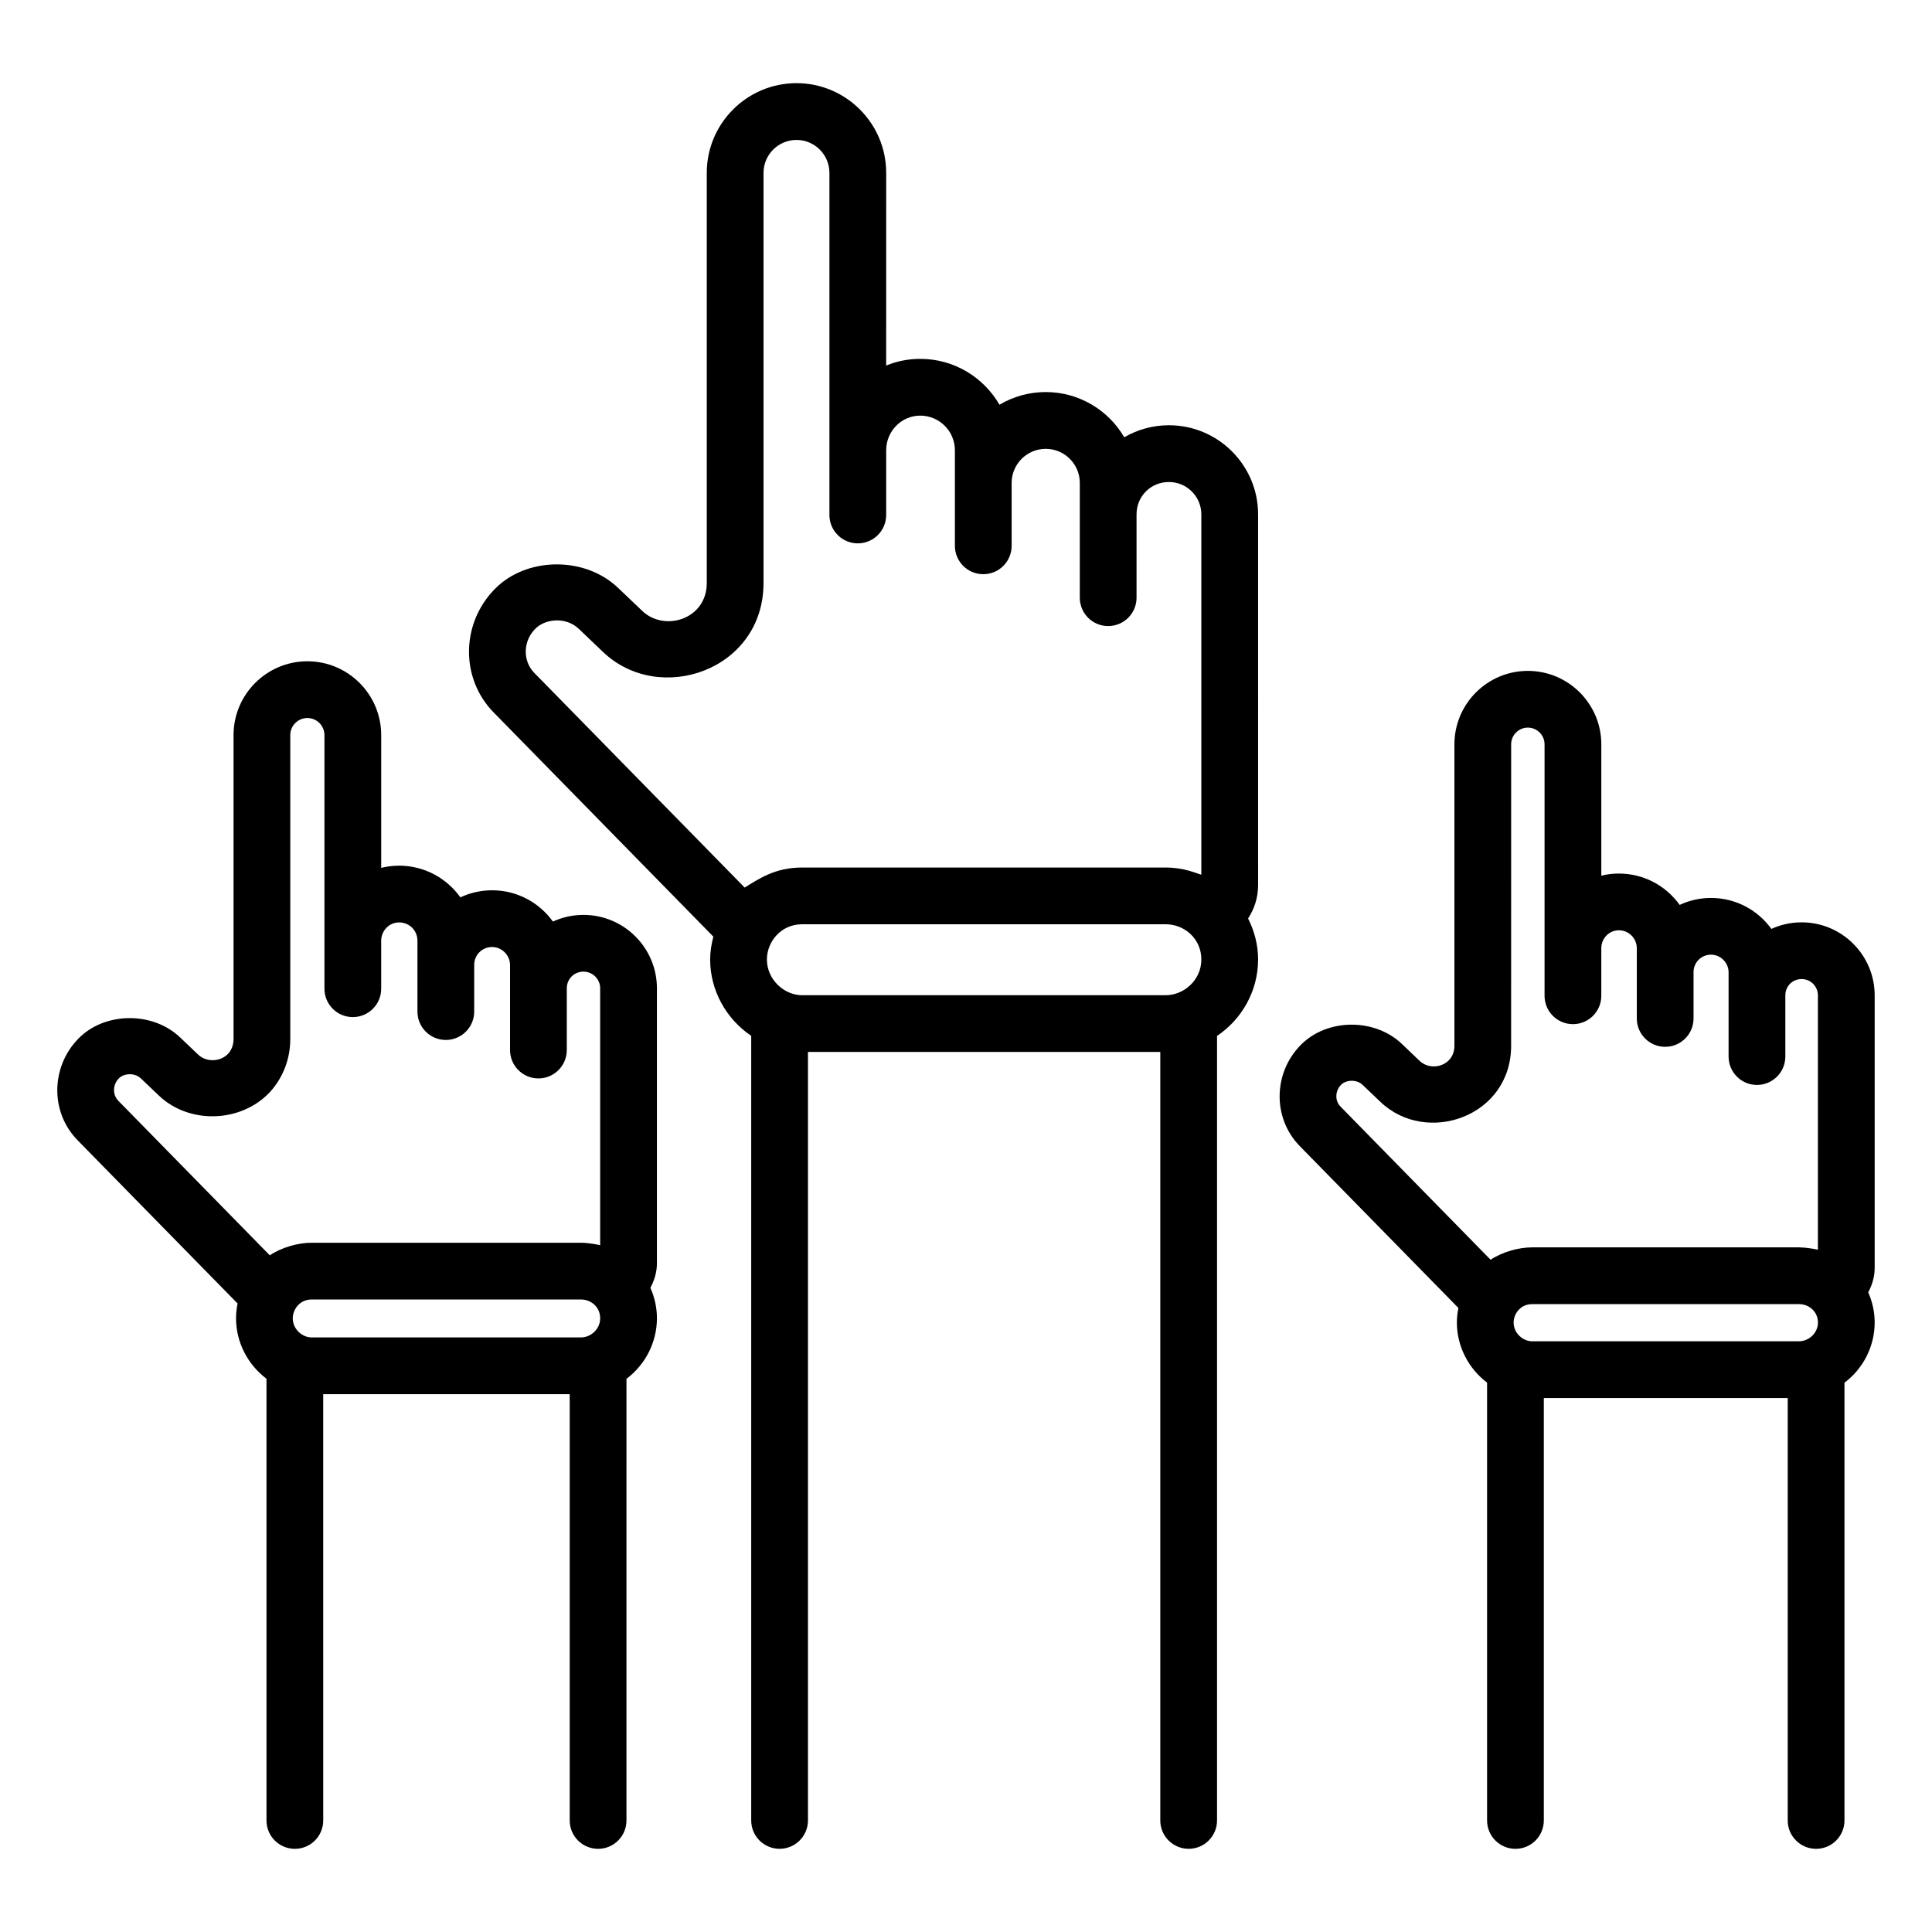
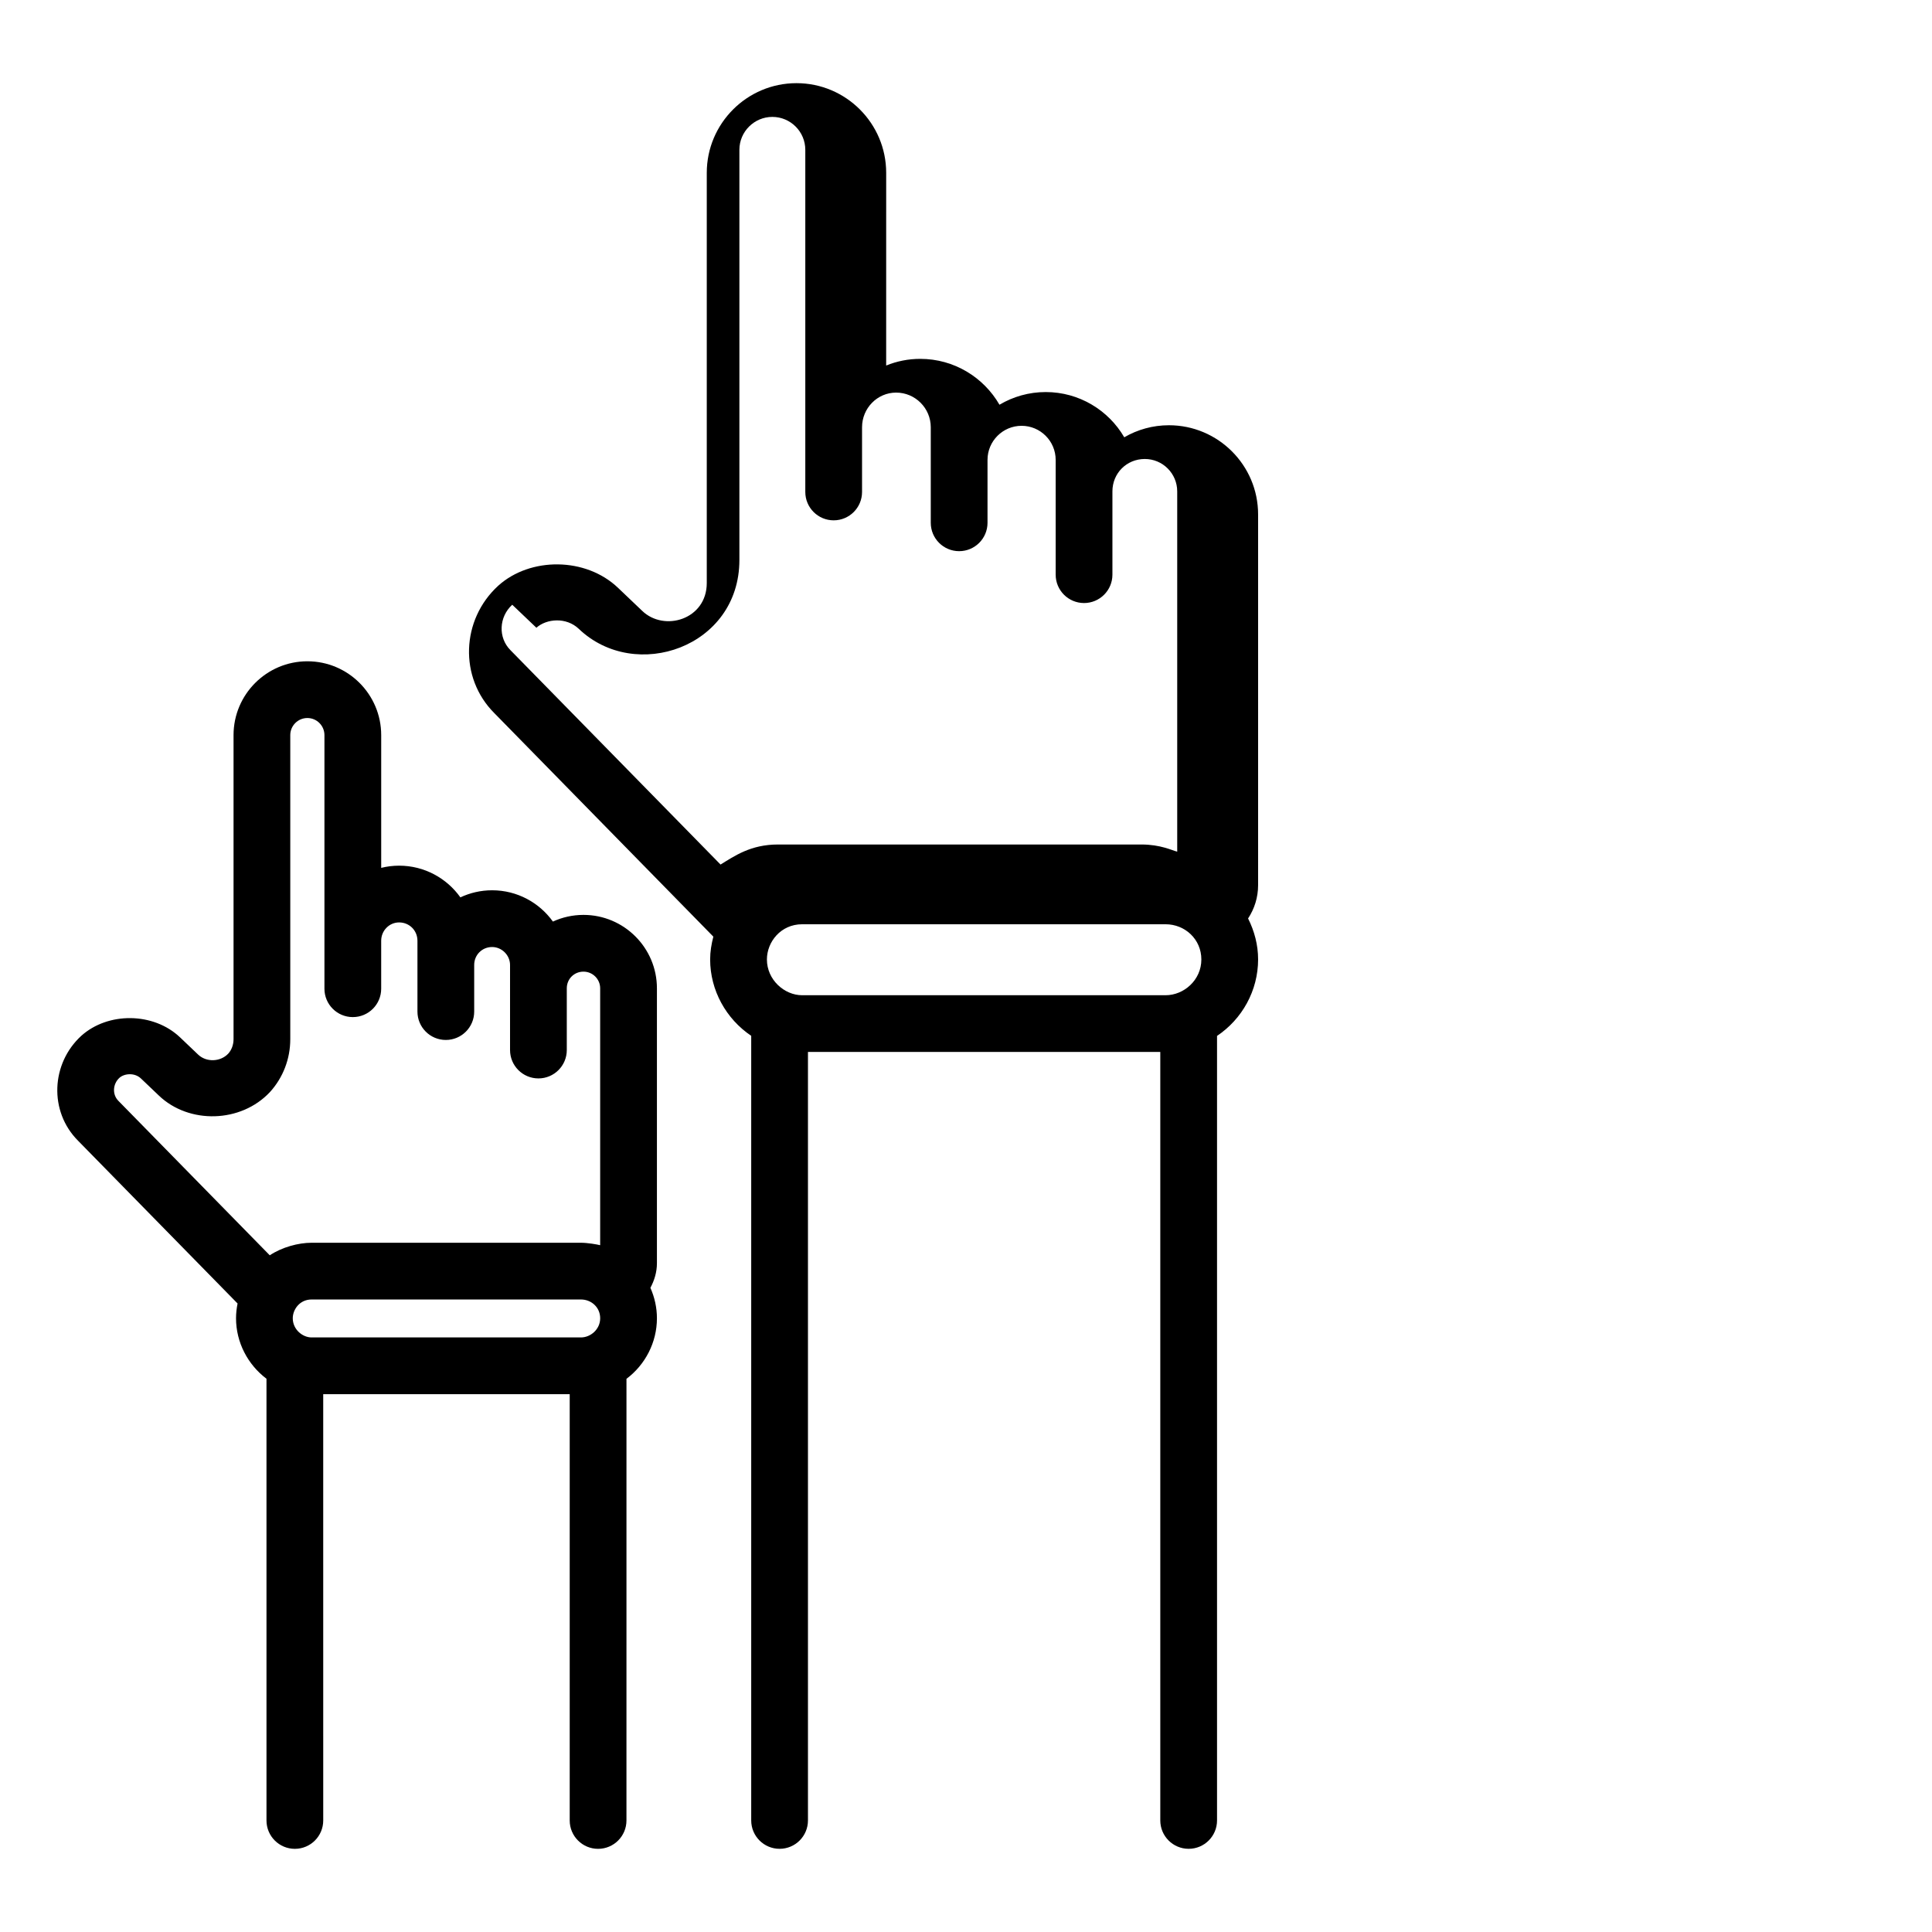
<svg xmlns="http://www.w3.org/2000/svg" fill="#000000" width="800px" height="800px" version="1.1" viewBox="144 144 512 512">
  <g>
-     <path d="m477.41 280.32c0-13.027-10.598-23.625-23.625-23.625-4.309 0-8.355 1.16-11.844 3.191-4.172-7.164-11.941-11.988-20.812-11.988-4.473 0-8.664 1.227-12.258 3.359-4.188-7.258-12.027-12.156-20.996-12.156-3.195 0-6.242 0.629-9.031 1.77l0.004-51.062c0-13.109-10.664-23.77-23.77-23.77-13.109 0-23.777 10.664-23.777 23.77v108.7c0 9.66-11.262 13.008-17.109 7.379l-6.418-6.117c-8.562-8.16-23.25-8.191-31.723-0.562-9.875 9-10.441 24.41-1.043 33.785l58.035 59.227c-0.504 1.957-0.848 3.961-0.848 6.043 0 8.207 4.242 15.77 10.883 20.242v207.93c0 4.152 3.363 7.519 7.519 7.519s7.519-3.367 7.519-7.519v-203.66h93.371v203.66c0 4.152 3.363 7.519 7.519 7.519s7.519-3.367 7.519-7.519v-207.91c6.644-4.445 10.883-12.004 10.883-20.266 0-3.84-0.973-7.496-2.656-10.855 1.688-2.566 2.656-5.594 2.656-8.828zm-191.26 30.039c2.691-2.418 7.918-2.879 11.25 0.301l6.394 6.102c14.957 14.309 42.547 4.875 42.547-18.25v-108.7c0-4.812 3.922-8.73 8.738-8.73s8.73 3.918 8.73 8.73v90.664c0 4.152 3.363 7.519 7.519 7.519s7.519-3.367 7.519-7.519v-17.148c0-5.062 4.055-9.184 9.031-9.184 5.059 0 9.18 4.121 9.18 9.184v25.32c0 4.152 3.363 7.519 7.519 7.519s7.519-3.367 7.519-7.519v-16.672c0-4.981 4.055-9.031 9.031-9.031 4.981 0 9.031 4.055 9.031 9.031v30.418c0 4.152 3.363 7.519 7.519 7.519s7.519-3.367 7.519-7.519v-22.07c0-4.812 3.766-8.586 8.586-8.586 4.738 0 8.586 3.852 8.586 8.586v95.477c-1.355-0.328-4.398-1.898-9.48-1.898h-96.32c-7.234 0-11.496 3.035-15.223 5.312l-55.656-56.793c-3.359-3.352-3.07-8.844 0.457-12.059zm70.422 97.387c-4.715 0-9.332-4.094-9.332-9.48 0-4.644 3.672-9.328 9.332-9.328h96.32c5.137 0 9.48 3.965 9.48 9.328 0 5.461-4.625 9.48-9.48 9.48z" />
-     <path d="m589.13 383.81c-3.59-5.031-9.48-8.312-16.117-8.312-1.602 0-3.156 0.195-4.648 0.559v-34.801c0-10.73-8.73-19.465-19.469-19.465-10.73 0-19.461 8.73-19.461 19.465v79.902c0 5.246-6.074 6.988-9.215 3.988l-4.715-4.504c-7.043-6.695-19.012-6.742-26.039-0.438-8.102 7.379-8.523 20.039-0.844 27.695l41.867 42.723c-0.246 1.258-0.402 2.543-0.402 3.859 0 6.336 3.086 12.219 8.004 15.93v116.03c0 4.152 3.363 7.519 7.519 7.519s7.519-3.367 7.519-7.519v-111.95h64.637v111.95c0 4.152 3.363 7.519 7.519 7.519s7.519-3.367 7.519-7.519v-116.01c4.922-3.695 8.004-9.578 8.004-15.953 0-2.801-0.605-5.496-1.707-8 1.043-1.957 1.707-4.133 1.707-6.469v-72.227c0-10.672-8.688-19.355-19.355-19.355-2.856 0-5.574 0.625-8.02 1.742-3.578-4.969-9.414-8.207-15.988-8.207-2.973 0-5.793 0.66-8.316 1.848zm-39.133 115.64c-2.293 0-4.867-2.023-4.867-4.977 0-2.352 1.859-4.863 4.867-4.863h70.805c2.629 0 4.973 2.016 4.973 4.863 0 2.93-2.559 4.977-4.973 4.977zm52.098-97.809v22.359c0 4.152 3.363 7.519 7.519 7.519s7.519-3.367 7.519-7.519v-16.223c0-2.418 1.895-4.316 4.316-4.316 2.379 0 4.316 1.938 4.316 4.316v67.414c-0.863-0.219-3.332-0.625-4.973-0.625h-70.805c-3.438 0-7.723 1.141-10.973 3.273l-39.719-40.535c-1.719-1.707-1.41-4.449 0.25-5.961 1.254-1.125 3.914-1.398 5.574 0.172l4.699 4.488c12.16 11.645 34.645 3.996 34.645-14.855l0.008-79.898c0-2.438 1.984-4.426 4.422-4.426s4.43 1.988 4.43 4.426v66.641c0 4.152 3.363 7.519 7.519 7.519s7.519-3.367 7.519-7.519v-12.605c0-2.621 2.086-4.754 4.648-4.754 2.621 0 4.758 2.133 4.758 4.754v18.613c0 4.152 3.363 7.519 7.519 7.519s7.519-3.367 7.519-7.519v-12.258c0-2.602 2.043-4.644 4.641-4.644 2.516 0 4.644 2.125 4.644 4.644z" />
+     <path d="m477.41 280.32c0-13.027-10.598-23.625-23.625-23.625-4.309 0-8.355 1.16-11.844 3.191-4.172-7.164-11.941-11.988-20.812-11.988-4.473 0-8.664 1.227-12.258 3.359-4.188-7.258-12.027-12.156-20.996-12.156-3.195 0-6.242 0.629-9.031 1.77l0.004-51.062c0-13.109-10.664-23.77-23.77-23.77-13.109 0-23.777 10.664-23.777 23.77v108.7c0 9.66-11.262 13.008-17.109 7.379l-6.418-6.117c-8.562-8.16-23.25-8.191-31.723-0.562-9.875 9-10.441 24.41-1.043 33.785l58.035 59.227c-0.504 1.957-0.848 3.961-0.848 6.043 0 8.207 4.242 15.77 10.883 20.242v207.93c0 4.152 3.363 7.519 7.519 7.519s7.519-3.367 7.519-7.519v-203.66h93.371v203.66c0 4.152 3.363 7.519 7.519 7.519s7.519-3.367 7.519-7.519v-207.91c6.644-4.445 10.883-12.004 10.883-20.266 0-3.84-0.973-7.496-2.656-10.855 1.688-2.566 2.656-5.594 2.656-8.828zm-191.26 30.039c2.691-2.418 7.918-2.879 11.25 0.301c14.957 14.309 42.547 4.875 42.547-18.25v-108.7c0-4.812 3.922-8.73 8.738-8.73s8.73 3.918 8.73 8.73v90.664c0 4.152 3.363 7.519 7.519 7.519s7.519-3.367 7.519-7.519v-17.148c0-5.062 4.055-9.184 9.031-9.184 5.059 0 9.18 4.121 9.18 9.184v25.32c0 4.152 3.363 7.519 7.519 7.519s7.519-3.367 7.519-7.519v-16.672c0-4.981 4.055-9.031 9.031-9.031 4.981 0 9.031 4.055 9.031 9.031v30.418c0 4.152 3.363 7.519 7.519 7.519s7.519-3.367 7.519-7.519v-22.07c0-4.812 3.766-8.586 8.586-8.586 4.738 0 8.586 3.852 8.586 8.586v95.477c-1.355-0.328-4.398-1.898-9.48-1.898h-96.32c-7.234 0-11.496 3.035-15.223 5.312l-55.656-56.793c-3.359-3.352-3.07-8.844 0.457-12.059zm70.422 97.387c-4.715 0-9.332-4.094-9.332-9.48 0-4.644 3.672-9.328 9.332-9.328h96.32c5.137 0 9.48 3.965 9.48 9.328 0 5.461-4.625 9.48-9.48 9.48z" />
    <path d="m206.96 489.44c-0.254 1.273-0.41 2.574-0.41 3.91 0 6.379 3.113 12.297 8.07 16.031v117.06c0 4.152 3.363 7.519 7.519 7.519s7.519-3.367 7.519-7.519l-0.004-112.97h65.324v112.97c0 4.152 3.363 7.519 7.519 7.519s7.519-3.367 7.519-7.519l0.004-117.04c4.961-3.715 8.07-9.637 8.07-16.051 0-2.824-0.613-5.543-1.73-8.066 1.059-1.973 1.73-4.168 1.73-6.527v-72.844c0-10.73-8.73-19.457-19.461-19.457-2.894 0-5.641 0.637-8.105 1.77-3.598-5.019-9.473-8.293-16.105-8.293-3.012 0-5.859 0.676-8.414 1.879-3.613-5.078-9.547-8.402-16.234-8.402-1.637 0-3.231 0.203-4.75 0.582v-35.18c0-10.789-8.773-19.566-19.562-19.566-10.789 0-19.57 8.777-19.57 19.566v80.586c0 1.465-0.52 2.852-1.395 3.816-2.062 2.207-5.801 2.363-8.004 0.25l-4.758-4.535c-7.062-6.731-19.121-6.766-26.172-0.445-8.043 7.34-8.648 20.055-0.852 27.844zm19.598 8.992c-2.359 0-4.973-2.086-4.973-5.082 0-2.336 1.852-4.973 4.973-4.973h71.414c2.715 0 5.082 2.059 5.082 4.973 0 2.961-2.57 5.082-5.082 5.082zm-50.902-68.805c1.281-1.148 3.996-1.43 5.699 0.184l4.742 4.519c7.969 7.629 21.734 7.312 29.445-0.926 3.473-3.82 5.383-8.797 5.383-14.012v-80.582c0-2.496 2.035-4.527 4.531-4.527 2.496 0 4.523 2.031 4.523 4.527v67.211c0 4.152 3.363 7.519 7.519 7.519s7.519-3.367 7.519-7.519v-12.711c0-2.68 2.129-4.859 4.75-4.859 2.723 0 4.859 2.137 4.859 4.859v18.77c0 4.152 3.363 7.519 7.519 7.519s7.519-3.367 7.519-7.519v-12.359c0-2.664 2.086-4.75 4.75-4.75 2.578 0 4.75 2.176 4.75 4.75v22.551c0 4.152 3.363 7.519 7.519 7.519s7.519-3.367 7.519-7.519v-16.359c0-2.477 1.938-4.418 4.422-4.418 2.438 0 4.422 1.984 4.422 4.418v68.078c-0.754-0.199-3.32-0.648-5.082-0.648h-71.414c-3.453 0-7.793 1.152-11.066 3.324l-40.102-40.918c-1.715-1.719-1.484-4.523 0.27-6.121z" />
  </g>
</svg>